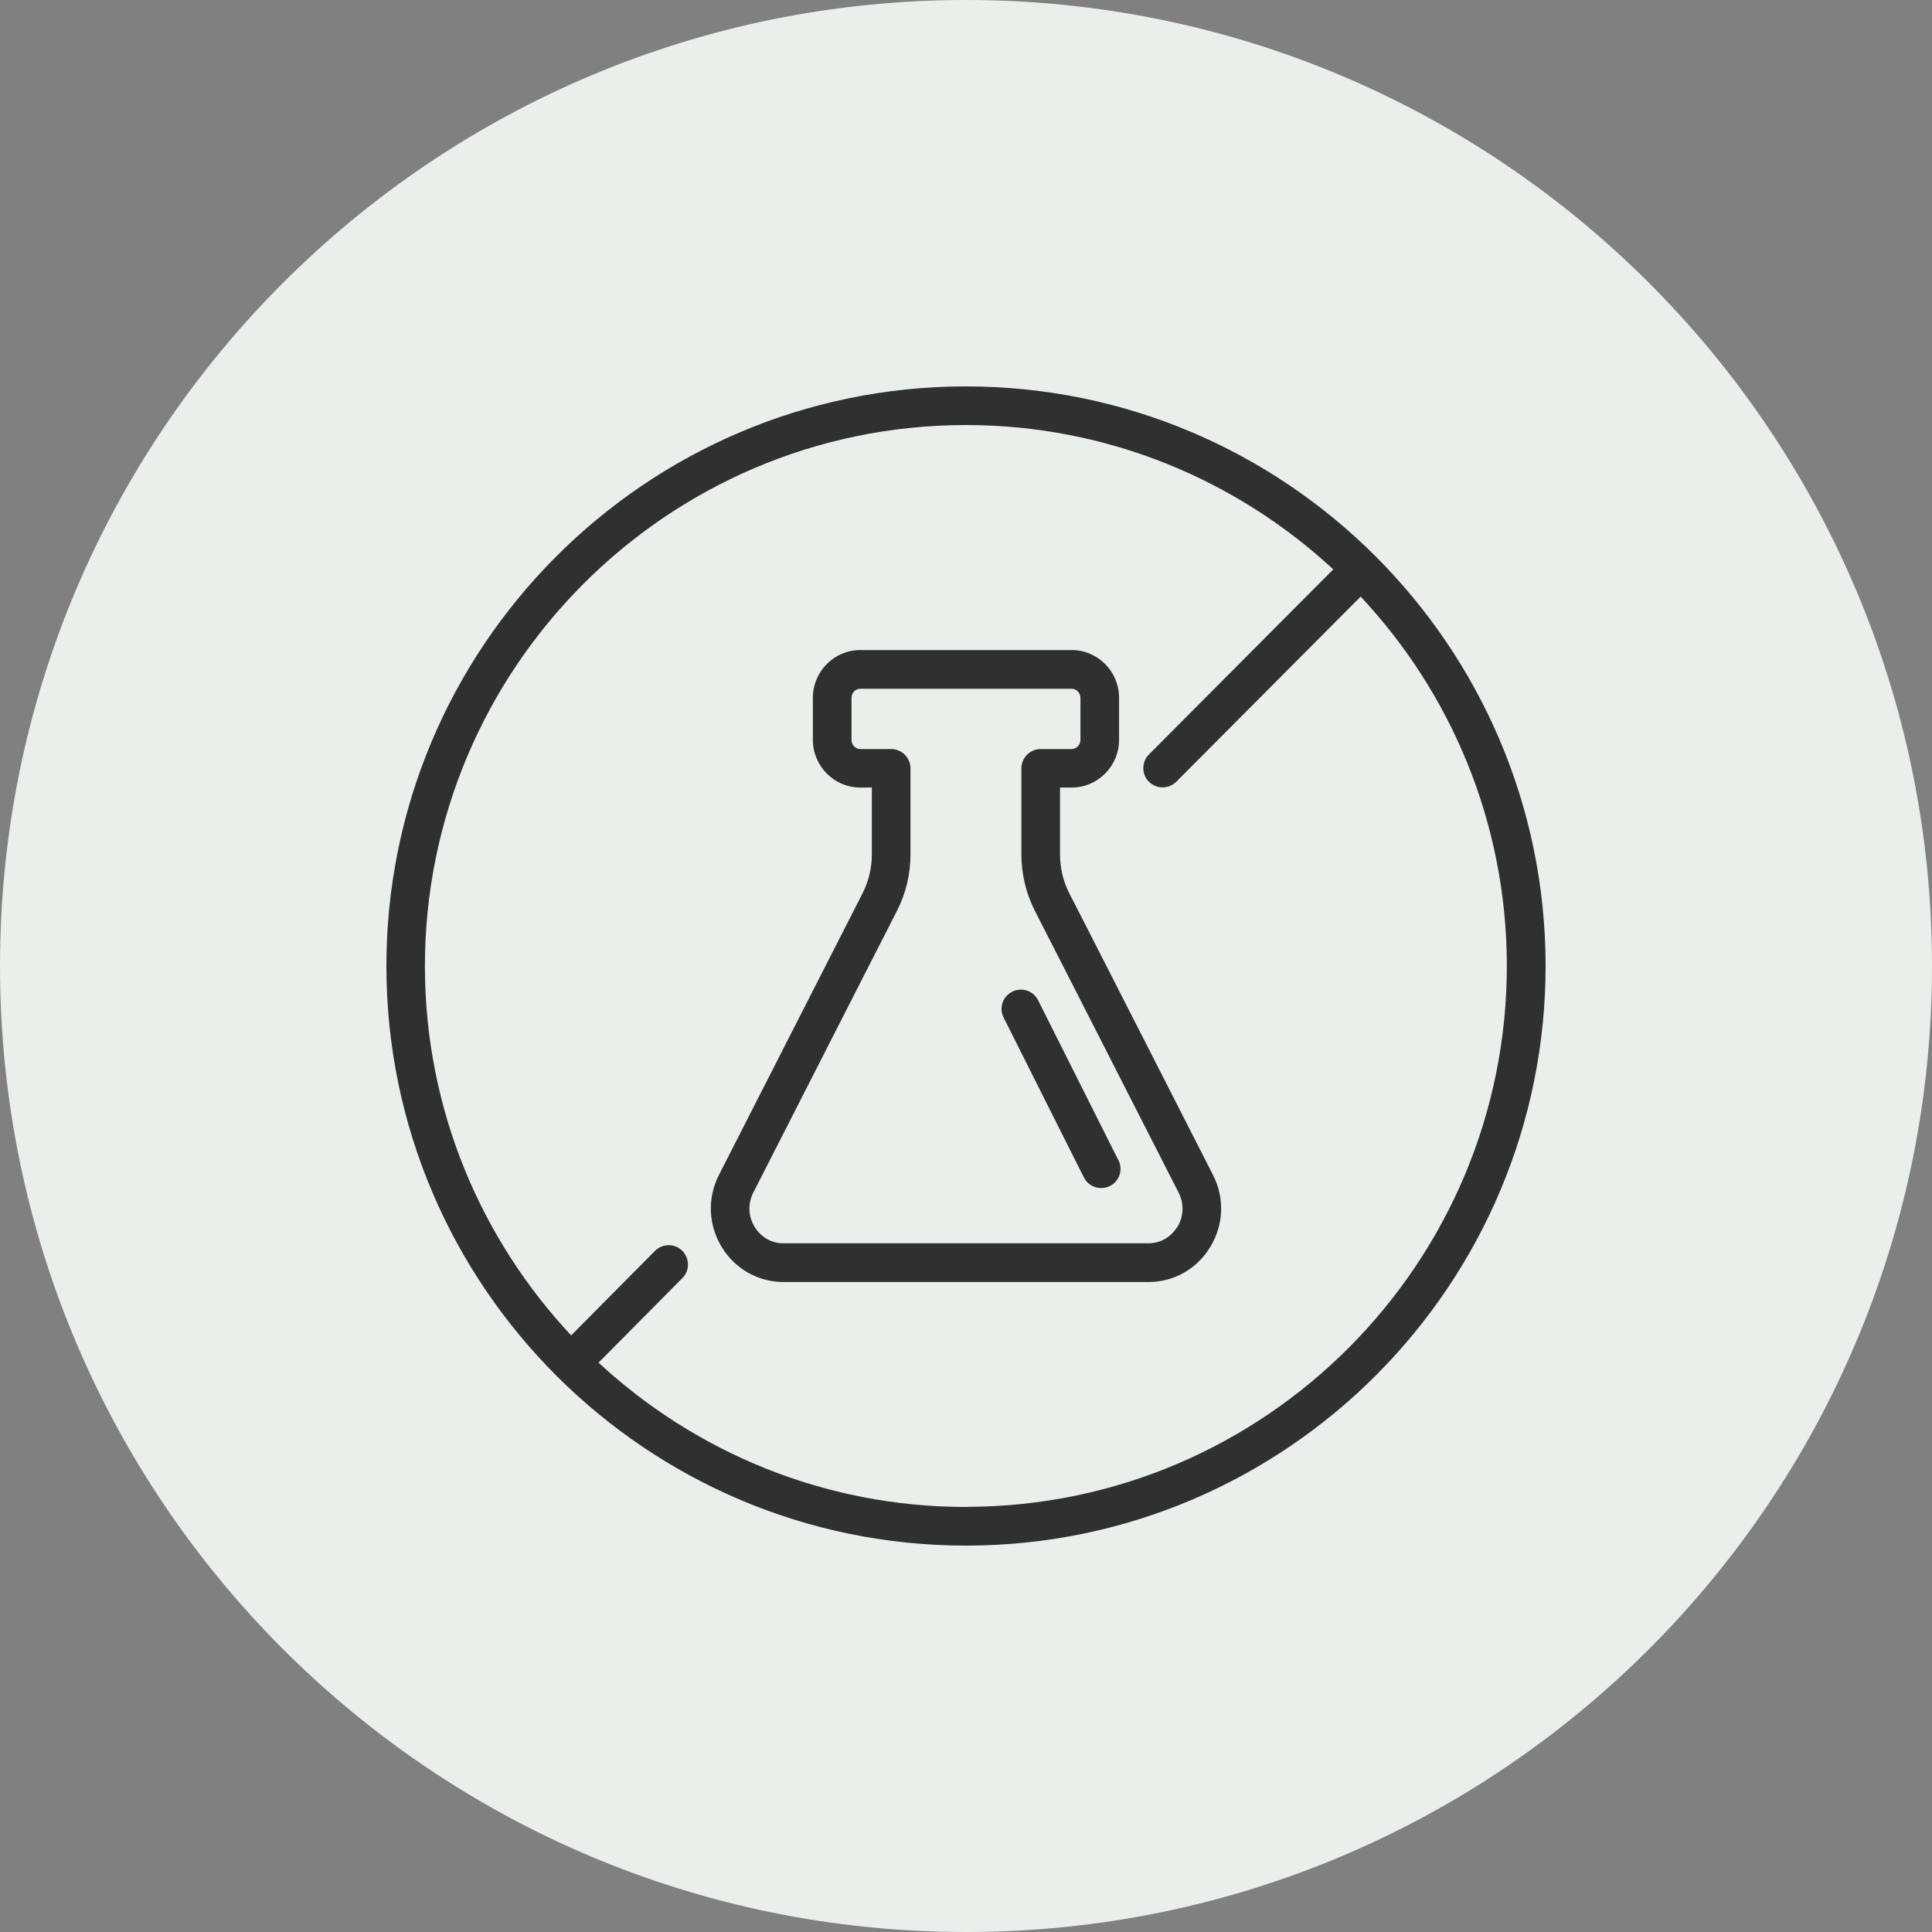
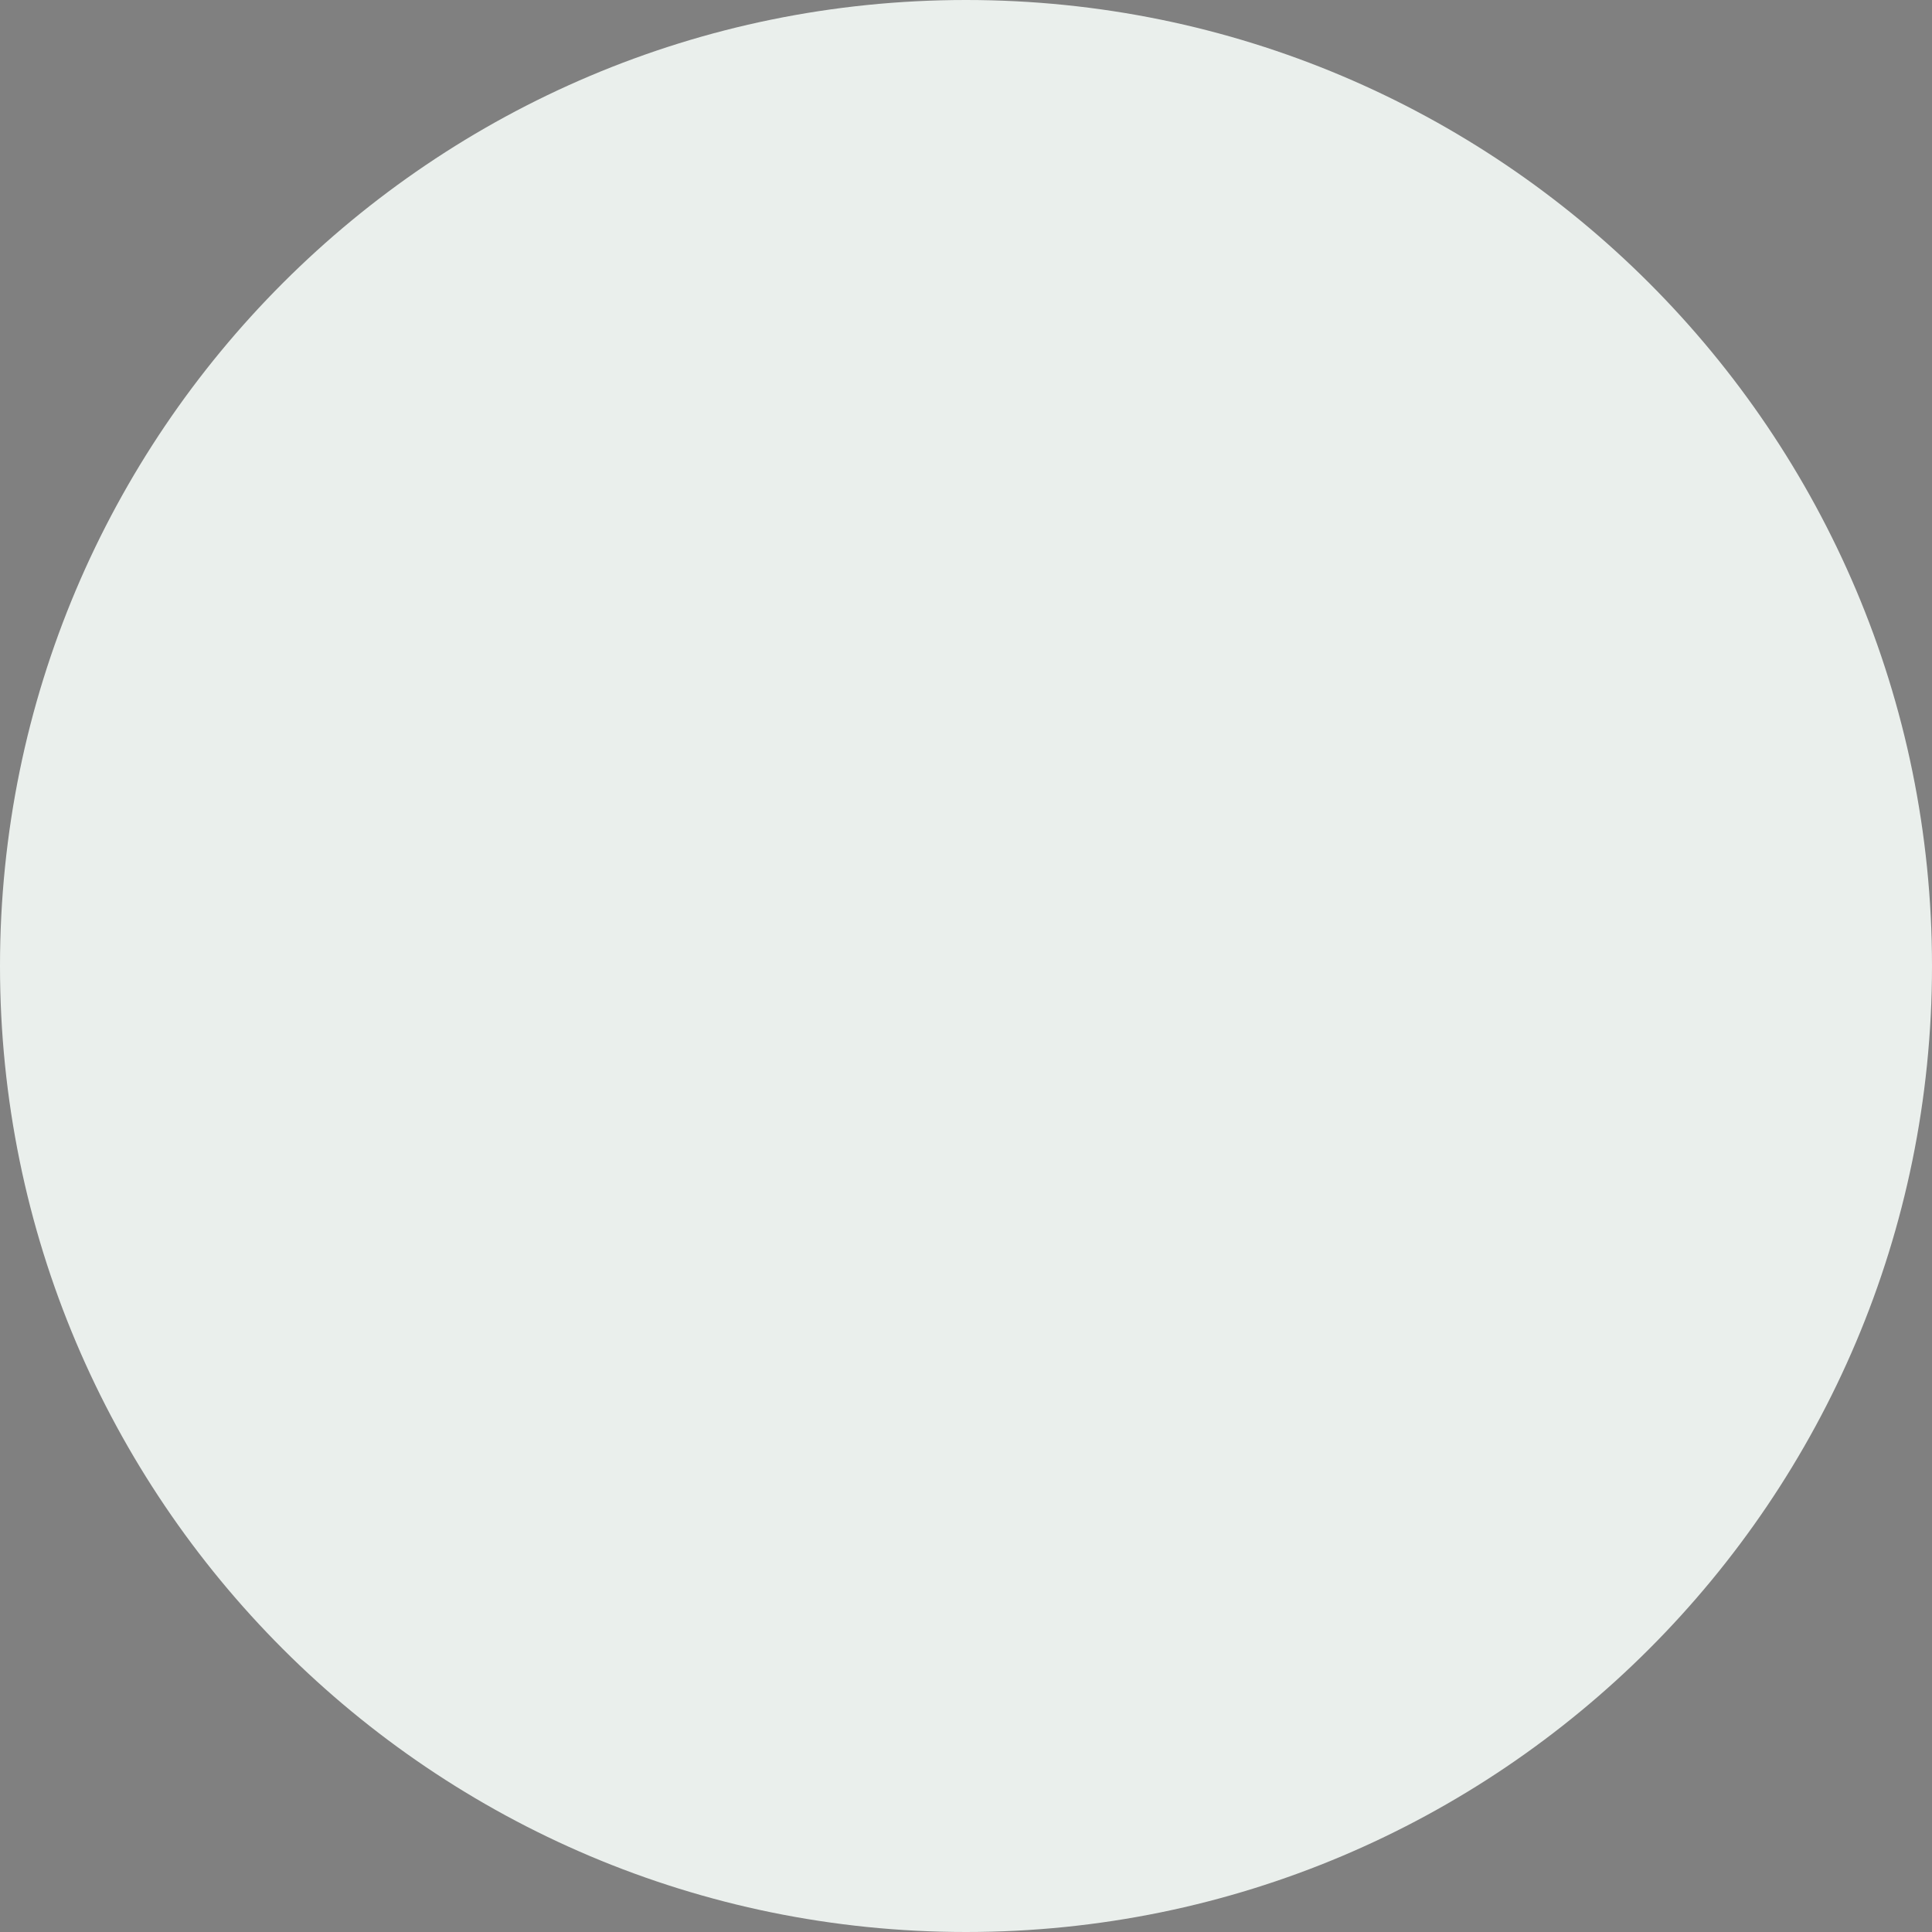
<svg xmlns="http://www.w3.org/2000/svg" fill="none" viewBox="0 0 30 30" height="30" width="30">
  <rect x="0" y="0" width="30" height="30" fill="#808080" stroke="none" />
  <path fill="#EAEFEC" d="M0 15C0 6.716 6.716 0 15 0C23.284 0 30 6.716 30 15C30 23.284 23.284 30 15 30C6.716 30 0 23.284 0 15Z" />
-   <path fill="#303030" d="M14.999 6H14.977C10.014 6.012 5.988 10.06 6 15.023C6.012 19.977 10.047 24 14.999 24H15.023C19.985 23.988 24.012 19.939 24 14.977C23.986 10.021 19.952 6 14.999 6ZM15.02 23.4H14.998C12.799 23.4 10.794 22.548 9.294 21.159L10.596 19.846C10.713 19.73 10.711 19.539 10.594 19.422C10.477 19.305 10.287 19.306 10.17 19.424L8.869 20.736C7.467 19.239 6.604 17.23 6.598 15.023C6.588 10.389 10.347 6.612 14.978 6.6H14.999C17.198 6.6 19.203 7.452 20.703 8.841L17.841 11.715C17.724 11.832 17.724 12.023 17.841 12.139C17.9 12.198 17.977 12.226 18.053 12.226C18.13 12.226 18.207 12.197 18.266 12.138L21.128 9.264C22.53 10.761 23.392 12.77 23.398 14.977C23.41 19.61 19.652 23.387 15.02 23.398V23.4ZM16.823 14.298C16.823 14.298 16.817 14.287 16.814 14.281L16.604 13.872C16.508 13.683 16.46 13.477 16.46 13.263V12.229H16.64C17.047 12.229 17.377 11.896 17.377 11.487V10.836C17.377 10.427 17.047 10.094 16.64 10.094H13.358C12.952 10.094 12.622 10.427 12.622 10.836V11.487C12.622 11.896 12.952 12.229 13.358 12.229H13.538V13.263C13.538 13.477 13.49 13.681 13.394 13.87L13.187 14.277C13.187 14.277 13.18 14.289 13.177 14.296L11.163 18.246C10.981 18.605 10.998 19.023 11.208 19.366C11.415 19.704 11.773 19.907 12.166 19.907H17.832C18.226 19.907 18.584 19.706 18.791 19.366C19.001 19.023 19.019 18.605 18.836 18.246L16.823 14.298ZM18.279 19.053C18.18 19.213 18.017 19.306 17.832 19.306H12.166C11.98 19.306 11.818 19.213 11.719 19.053C11.618 18.89 11.611 18.689 11.697 18.519L13.705 14.58C13.705 14.58 13.712 14.568 13.715 14.562L13.928 14.143C14.068 13.869 14.138 13.573 14.138 13.264V11.931C14.138 11.766 14.003 11.631 13.838 11.631H13.358C13.283 11.631 13.222 11.566 13.222 11.489V10.838C13.222 10.759 13.283 10.695 13.358 10.695H16.64C16.715 10.695 16.777 10.759 16.777 10.838V11.489C16.777 11.566 16.715 11.631 16.64 11.631H16.16C15.995 11.631 15.86 11.766 15.86 11.931V13.264C15.86 13.573 15.931 13.869 16.07 14.145L16.288 14.571C16.288 14.571 16.294 14.582 16.297 14.588L18.302 18.52C18.389 18.692 18.381 18.891 18.281 19.056L18.279 19.053ZM17.367 18.014C17.442 18.162 17.383 18.342 17.234 18.417C17.191 18.438 17.146 18.448 17.099 18.448C16.99 18.448 16.883 18.389 16.831 18.284L15.584 15.801C15.509 15.652 15.569 15.473 15.718 15.399C15.866 15.324 16.046 15.384 16.12 15.533L17.366 18.015L17.367 18.014Z" />
</svg>